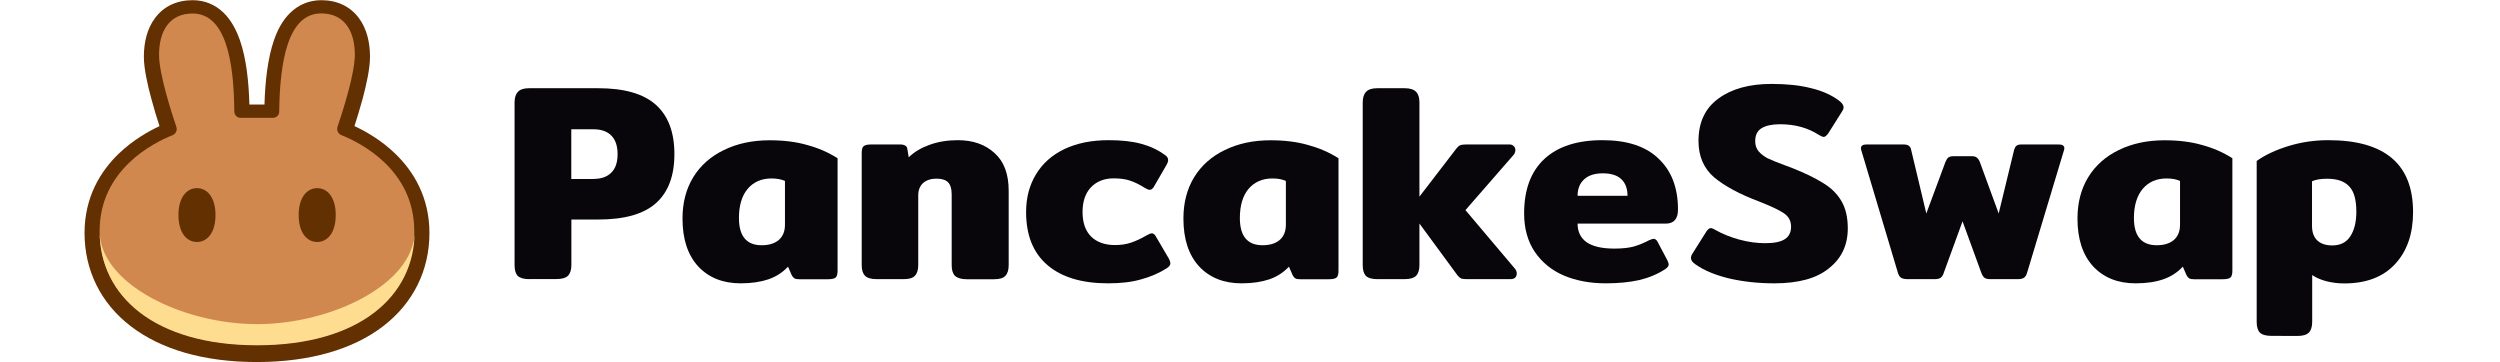
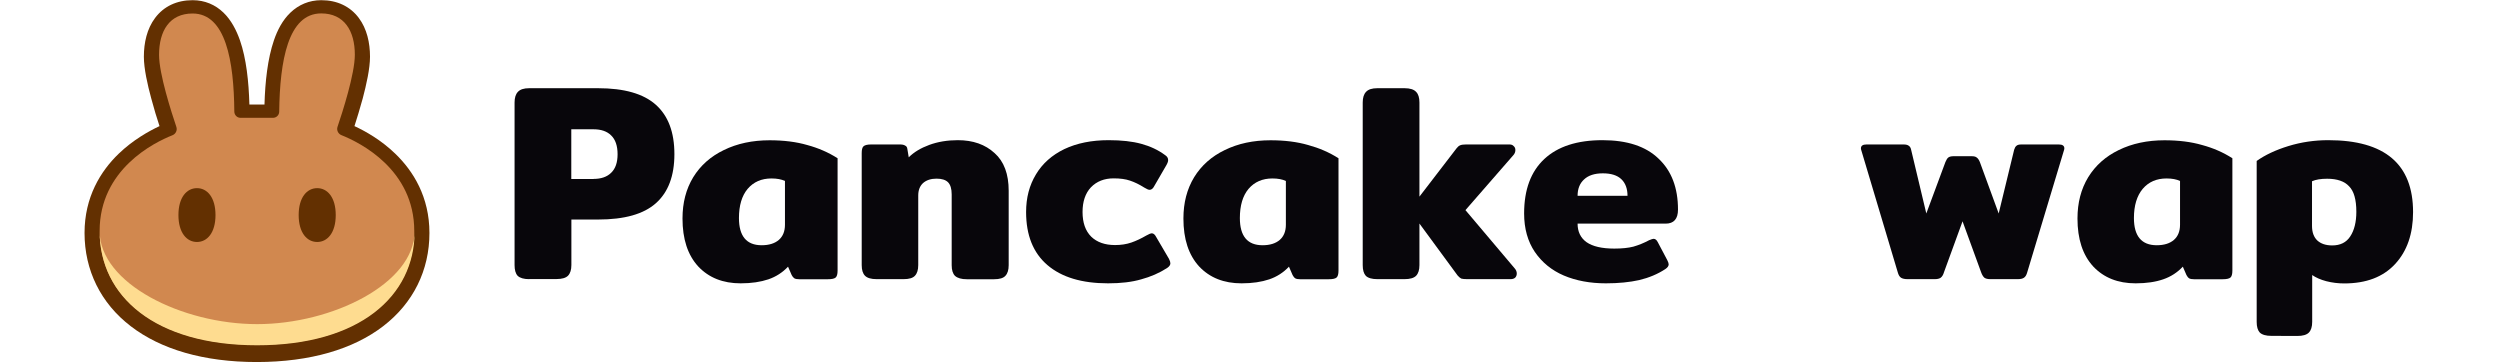
<svg xmlns="http://www.w3.org/2000/svg" width="552" height="80" viewBox="0 0 552 80" fill="none">
  <g clip-path="url(#clip0_2068_221220)">
    <path d="M116.845 61.635C115.652 61.635 114.809 61.388 114.295 60.895C113.842 60.401 113.616 59.62 113.616 58.53V22.643C113.616 21.573 113.863 20.792 114.357 20.278C114.85 19.743 115.673 19.476 116.845 19.476H132.043C137.822 19.476 142.079 20.689 144.814 23.136C147.549 25.584 148.907 29.203 148.907 34.036C148.907 38.828 147.549 42.447 144.814 44.874C142.12 47.28 137.863 48.473 132.043 48.473H126.161V58.509C126.161 59.578 125.914 60.36 125.421 60.874C124.927 61.368 124.084 61.614 122.871 61.614H116.845V61.635ZM131.035 39.506C132.722 39.506 134.038 39.054 134.943 38.149C135.889 37.244 136.362 35.887 136.362 34.057C136.362 32.206 135.889 30.807 134.943 29.902C134.038 28.997 132.742 28.545 131.035 28.545H126.141V39.527H131.035V39.506Z" fill="#08060B" />
    <path d="M163.53 62.56C159.643 62.56 156.517 61.326 154.173 58.838C151.849 56.308 150.697 52.792 150.697 48.247C150.697 44.771 151.479 41.748 153.062 39.136C154.666 36.524 156.929 34.529 159.828 33.131C162.769 31.692 166.142 30.972 169.926 30.972C173.073 30.972 175.828 31.321 178.235 32.02C180.682 32.679 182.903 33.645 184.939 34.941V59.743C184.939 60.524 184.795 61.038 184.507 61.285C184.219 61.532 183.643 61.656 182.78 61.656H176.466C176.013 61.656 175.664 61.594 175.417 61.47C175.17 61.306 174.965 61.059 174.8 60.73L173.998 58.879C172.805 60.154 171.345 61.1 169.659 61.676C167.952 62.252 165.936 62.56 163.53 62.56ZM168.178 54.149C169.782 54.149 171.057 53.758 171.962 52.977C172.867 52.195 173.319 51.064 173.319 49.625V39.959C172.538 39.589 171.551 39.404 170.337 39.404C168.137 39.404 166.389 40.164 165.073 41.707C163.798 43.229 163.16 45.388 163.16 48.144C163.16 52.134 164.826 54.149 168.178 54.149Z" fill="#08060B" />
    <path d="M193.555 61.635C192.362 61.635 191.499 61.388 191.005 60.895C190.511 60.401 190.265 59.62 190.265 58.53V33.81C190.265 33.069 190.388 32.576 190.635 32.329C190.923 32.041 191.499 31.897 192.362 31.897H198.738C199.231 31.897 199.601 31.98 199.848 32.144C200.136 32.267 200.301 32.514 200.342 32.884L200.65 34.735C201.802 33.584 203.324 32.679 205.175 32C207.067 31.301 209.185 30.951 211.488 30.951C214.84 30.951 217.535 31.897 219.612 33.81C221.689 35.661 222.717 38.437 222.717 42.118V58.55C222.717 59.62 222.47 60.401 221.977 60.915C221.524 61.409 220.702 61.656 219.488 61.656H213.483C212.29 61.656 211.427 61.409 210.871 60.915C210.378 60.422 210.131 59.64 210.131 58.55V42.92C210.131 41.686 209.864 40.802 209.329 40.247C208.794 39.712 207.951 39.445 206.779 39.445C205.545 39.445 204.537 39.774 203.797 40.432C203.098 41.09 202.748 41.995 202.748 43.167V58.53C202.748 59.599 202.501 60.38 202.008 60.895C201.555 61.388 200.733 61.635 199.519 61.635H193.555Z" fill="#08060B" />
    <path d="M244.661 62.56C238.882 62.56 234.42 61.224 231.273 58.53C228.126 55.836 226.563 51.949 226.563 46.807C226.563 43.661 227.283 40.905 228.743 38.499C230.183 36.093 232.281 34.242 234.995 32.925C237.772 31.609 241.021 30.951 244.785 30.951C247.643 30.951 250.029 31.218 251.982 31.753C253.957 32.288 255.725 33.111 257.247 34.242C257.7 34.53 257.926 34.9 257.926 35.352C257.926 35.681 257.761 36.113 257.432 36.648L254.882 41.049C254.594 41.625 254.245 41.913 253.833 41.913C253.587 41.913 253.196 41.748 252.661 41.419C251.551 40.72 250.502 40.206 249.494 39.877C248.548 39.548 247.335 39.383 245.895 39.383C243.839 39.383 242.152 40.041 240.877 41.357C239.643 42.673 239.026 44.504 239.026 46.807C239.026 49.172 239.664 50.982 240.939 52.257C242.214 53.491 243.982 54.108 246.204 54.108C247.52 54.108 248.733 53.923 249.803 53.553C250.872 53.182 251.962 52.668 253.093 52.01C253.669 51.681 254.08 51.517 254.327 51.517C254.697 51.517 255.026 51.805 255.314 52.38L258.111 57.152C258.317 57.563 258.42 57.892 258.42 58.139C258.42 58.509 258.173 58.859 257.679 59.188C255.952 60.298 254.039 61.121 251.982 61.676C249.947 62.273 247.499 62.56 244.661 62.56Z" fill="#08060B" />
    <path d="M274.132 62.56C270.245 62.56 267.119 61.326 264.774 58.838C262.45 56.308 261.299 52.792 261.299 48.247C261.299 44.771 262.08 41.748 263.664 39.136C265.268 36.524 267.53 34.529 270.43 33.131C273.371 31.692 276.723 30.972 280.528 30.972C283.674 30.972 286.43 31.321 288.836 32.02C291.263 32.679 293.504 33.645 295.54 34.941V59.743C295.54 60.524 295.396 61.038 295.109 61.285C294.821 61.532 294.245 61.656 293.381 61.656H287.067C286.615 61.656 286.265 61.594 286.019 61.47C285.772 61.306 285.566 61.059 285.402 60.73L284.6 58.879C283.407 60.154 281.947 61.1 280.26 61.676C278.553 62.252 276.538 62.56 274.132 62.56ZM278.78 54.149C280.384 54.149 281.659 53.758 282.564 52.977C283.468 52.195 283.921 51.064 283.921 49.625V39.959C283.139 39.589 282.152 39.404 280.939 39.404C278.759 39.404 276.99 40.164 275.674 41.707C274.399 43.229 273.762 45.388 273.762 48.144C273.762 52.134 275.427 54.149 278.78 54.149Z" fill="#08060B" />
    <path d="M334.471 59.291C334.759 59.62 334.903 59.99 334.903 60.401C334.903 60.771 334.78 61.08 334.533 61.327C334.286 61.532 333.957 61.635 333.546 61.635H323.942C323.366 61.635 322.934 61.594 322.646 61.512C322.399 61.388 322.132 61.162 321.844 60.833L313.412 49.357V58.53C313.412 59.599 313.165 60.38 312.672 60.895C312.178 61.388 311.335 61.635 310.122 61.635H304.116C302.924 61.635 302.06 61.388 301.566 60.895C301.114 60.401 300.888 59.62 300.888 58.53V22.643C300.888 21.573 301.134 20.792 301.628 20.278C302.122 19.743 302.944 19.476 304.116 19.476H310.122C311.314 19.476 312.178 19.743 312.672 20.278C313.165 20.771 313.412 21.553 313.412 22.643V43.414L321.597 32.761C321.844 32.432 322.111 32.206 322.399 32.082C322.687 31.959 323.119 31.897 323.695 31.897H333.299C333.71 31.897 334.019 32.021 334.224 32.267C334.471 32.473 334.595 32.761 334.595 33.131C334.595 33.542 334.451 33.913 334.163 34.242L323.571 46.396L334.471 59.291Z" fill="#08060B" />
    <path d="M354.583 62.56C351.107 62.56 348.002 61.985 345.287 60.833C342.593 59.681 340.475 57.933 338.891 55.63C337.328 53.306 336.526 50.488 336.526 47.136C336.526 41.892 338.007 37.882 340.989 35.105C343.971 32.329 348.249 30.951 353.822 30.951C359.272 30.951 363.406 32.309 366.223 35.044C369.082 37.738 370.501 41.481 370.501 46.273C370.501 48.329 369.596 49.378 367.765 49.378H348.331C348.331 51.147 348.989 52.524 350.305 53.471C351.663 54.416 353.719 54.889 356.434 54.889C358.12 54.889 359.539 54.745 360.65 54.458C361.801 54.129 362.974 53.656 364.125 53.039C364.619 52.833 364.948 52.73 365.112 52.73C365.483 52.73 365.791 52.977 366.038 53.471L368.136 57.44C368.341 57.851 368.444 58.159 368.444 58.365C368.444 58.735 368.197 59.085 367.704 59.414C366.017 60.524 364.084 61.327 361.945 61.841C359.827 62.314 357.359 62.56 354.583 62.56ZM359.354 43.229C359.354 41.666 358.902 40.432 357.997 39.568C357.092 38.704 355.735 38.273 353.904 38.273C352.094 38.273 350.696 38.725 349.75 39.63C348.804 40.494 348.331 41.707 348.331 43.229H359.354Z" fill="#08060B" />
-     <path d="M391.767 62.56C388.291 62.56 385 62.211 381.916 61.511C378.81 60.771 376.322 59.743 374.409 58.406C373.71 57.953 373.36 57.48 373.36 56.987C373.36 56.658 373.484 56.308 373.731 55.938L376.774 51.105C377.103 50.612 377.432 50.365 377.761 50.365C377.967 50.365 378.317 50.509 378.81 50.797C380.332 51.66 382.08 52.36 384.013 52.894C385.946 53.429 387.88 53.696 389.772 53.696C391.725 53.696 393.144 53.408 394.049 52.833C394.995 52.257 395.468 51.331 395.468 50.036C395.468 48.802 394.954 47.835 393.926 47.115C392.939 46.416 391.047 45.532 388.291 44.442C384.116 42.879 380.846 41.11 378.502 39.177C376.198 37.203 375.026 34.509 375.026 31.115C375.026 27.023 376.486 23.897 379.427 21.758C382.368 19.599 386.276 18.529 391.15 18.529C394.543 18.529 397.422 18.838 399.828 19.455C402.276 20.031 404.332 20.936 406.018 22.19C406.718 22.725 407.067 23.218 407.067 23.671C407.067 23.959 406.944 24.288 406.697 24.658L403.653 29.491C403.283 29.984 402.954 30.231 402.666 30.231C402.461 30.231 402.111 30.087 401.617 29.799C399.211 28.236 396.373 27.434 393.062 27.434C391.294 27.434 389.916 27.722 388.97 28.298C388.024 28.874 387.551 29.82 387.551 31.157C387.551 32.061 387.797 32.802 388.291 33.398C388.785 33.974 389.443 34.488 390.265 34.941C391.129 35.352 392.466 35.887 394.234 36.545L395.407 36.977C398.471 38.169 400.857 39.342 402.605 40.452C404.373 41.522 405.731 42.879 406.635 44.483C407.54 46.046 407.993 48.041 407.993 50.426C407.993 54.108 406.615 57.049 403.839 59.228C401.124 61.47 397.093 62.56 391.767 62.56Z" fill="#08060B" />
    <path d="M421.175 61.635C420.558 61.635 420.085 61.532 419.756 61.327C419.427 61.121 419.18 60.71 419.016 60.093L411.016 33.316C410.934 33.069 410.893 32.884 410.893 32.761C410.893 32.185 411.304 31.897 412.127 31.897H420.312C420.846 31.897 421.237 32 421.484 32.206C421.731 32.37 421.895 32.658 421.977 33.069L425.33 47.136L429.546 35.784C429.751 35.291 429.957 34.962 430.163 34.797C430.409 34.591 430.821 34.489 431.396 34.489H435.304C435.88 34.489 436.27 34.591 436.476 34.797C436.723 34.962 436.949 35.291 437.155 35.784L441.309 47.136L444.723 33.069C444.846 32.658 445.011 32.37 445.217 32.206C445.422 32 445.792 31.897 446.327 31.897H454.574C455.396 31.897 455.808 32.185 455.808 32.761C455.808 32.884 455.767 33.069 455.684 33.316L447.623 60.093C447.458 60.71 447.211 61.121 446.882 61.327C446.594 61.532 446.142 61.635 445.525 61.635H439.458C438.882 61.635 438.45 61.532 438.163 61.327C437.875 61.08 437.628 60.668 437.422 60.093L433.33 48.864L429.237 60.093C429.073 60.668 428.826 61.08 428.497 61.327C428.209 61.532 427.777 61.635 427.201 61.635H421.175Z" fill="#08060B" />
    <path d="M471.541 62.56C467.654 62.56 464.528 61.326 462.184 58.838C459.86 56.308 458.708 52.792 458.708 48.247C458.708 44.771 459.489 41.748 461.073 39.136C462.677 36.524 464.939 34.529 467.819 33.131C470.759 31.692 474.132 30.972 477.916 30.972C481.063 30.972 483.819 31.321 486.225 32.02C488.672 32.679 490.893 33.645 492.909 34.941V59.743C492.909 60.524 492.765 61.038 492.477 61.285C492.189 61.532 491.613 61.656 490.749 61.656H484.436C483.983 61.656 483.633 61.594 483.387 61.47C483.14 61.306 482.934 61.059 482.77 60.73L481.968 58.879C480.775 60.154 479.315 61.1 477.628 61.676C475.963 62.252 473.947 62.56 471.541 62.56ZM476.209 54.149C477.813 54.149 479.088 53.758 479.993 52.977C480.898 52.195 481.351 51.064 481.351 49.625V39.959C480.569 39.589 479.582 39.404 478.369 39.404C476.168 39.404 474.42 40.164 473.104 41.707C471.829 43.229 471.171 45.388 471.171 48.144C471.171 52.134 472.857 54.149 476.209 54.149Z" fill="#08060B" />
    <path d="M501.504 74.159C500.311 74.159 499.468 73.913 498.954 73.419C498.502 72.925 498.275 72.144 498.275 71.054V35.537C500.126 34.221 502.471 33.111 505.288 32.247C508.106 31.383 511.026 30.951 514.09 30.951C526.574 30.951 532.805 36.236 532.805 46.828C532.805 51.62 531.489 55.445 528.836 58.303C526.183 61.162 522.46 62.581 517.607 62.581C516.25 62.581 514.913 62.416 513.638 62.087C512.404 61.758 511.355 61.306 510.532 60.73V71.075C510.532 72.144 510.286 72.925 509.792 73.44C509.299 73.933 508.455 74.18 507.242 74.18L501.504 74.159ZM514.954 54.19C516.743 54.19 518.059 53.532 518.923 52.216C519.828 50.859 520.281 49.028 520.281 46.766C520.281 44.072 519.746 42.2 518.676 41.131C517.648 40.021 516.023 39.465 513.844 39.465C512.445 39.465 511.314 39.65 510.491 40.021V49.871C510.491 51.27 510.882 52.36 511.664 53.1C512.445 53.82 513.556 54.19 514.954 54.19Z" fill="#08060B" />
    <path fill-rule="evenodd" clip-rule="evenodd" d="M56.712 79.938C44.969 79.938 35.509 77.121 28.887 72.041C22.224 66.941 18.666 59.66 18.666 51.434C18.666 43.517 22.203 37.799 26.214 33.933C29.36 30.91 32.815 28.977 35.221 27.846C34.666 26.18 33.987 23.979 33.391 21.717C32.568 18.694 31.766 15.136 31.766 12.524C31.766 9.439 32.445 6.355 34.255 3.948C36.167 1.398 39.047 0.041 42.522 0.041C45.237 0.041 47.54 1.049 49.329 2.776C51.057 4.442 52.188 6.643 52.99 8.925C54.388 12.956 54.923 18.015 55.067 23.074H58.399C58.543 18.015 59.098 12.956 60.476 8.925C61.257 6.622 62.409 4.421 64.136 2.776C65.946 1.049 68.25 0.041 70.944 0.041C74.419 0.041 77.298 1.398 79.211 3.948C81.021 6.355 81.699 9.46 81.699 12.524C81.699 15.136 80.897 18.673 80.095 21.717C79.478 23.979 78.8 26.18 78.265 27.846C80.671 28.956 84.147 30.91 87.273 33.933C91.283 37.799 94.82 43.517 94.82 51.434C94.82 59.66 91.262 66.92 84.579 72.041C77.977 77.1 68.517 79.918 56.753 79.938H56.712Z" fill="#633001" />
    <path d="M42.523 2.982C37.443 2.982 35.119 6.807 35.119 12.113C35.119 16.329 37.834 24.74 38.944 28.031C39.191 28.771 38.8 29.573 38.08 29.861C34.008 31.465 21.998 37.408 21.998 51.002C21.998 65.316 34.214 76.133 56.713 76.133H56.733H56.754C79.273 76.113 91.469 65.316 91.469 51.002C91.469 37.408 79.458 31.465 75.386 29.84C74.666 29.552 74.276 28.75 74.522 28.01C75.633 24.72 78.348 16.308 78.348 12.092C78.348 6.807 76.003 2.961 70.924 2.961C63.602 2.961 61.792 13.429 61.648 24.658C61.648 25.398 61.032 26.015 60.291 26.015H53.093C52.353 26.015 51.756 25.398 51.736 24.658C51.654 13.45 49.844 2.982 42.523 2.982Z" fill="#D1884F" />
    <path d="M56.774 71.568C40.24 71.568 22.019 62.622 21.998 51.044C21.998 51.064 21.998 51.085 21.998 51.105C21.998 65.44 34.235 76.237 56.774 76.237C79.314 76.237 91.551 65.44 91.551 51.105C91.551 51.085 91.551 51.064 91.551 51.044C91.53 62.622 73.309 71.568 56.774 71.568Z" fill="#FEDC90" />
    <path d="M47.582 47.486C47.582 51.393 45.751 53.429 43.489 53.429C41.227 53.429 39.397 51.393 39.397 47.486C39.397 43.578 41.227 41.542 43.489 41.542C45.751 41.542 47.582 43.578 47.582 47.486Z" fill="#633001" />
-     <path d="M74.131 47.486C74.131 51.393 72.301 53.429 70.039 53.429C67.777 53.429 65.946 51.393 65.946 47.486C65.946 43.578 67.777 41.542 70.039 41.542C72.301 41.542 74.131 43.578 74.131 47.486Z" fill="#633001" />
+     <path d="M74.131 47.486C74.131 51.393 72.301 53.429 70.039 53.429C67.777 53.429 65.946 51.393 65.946 47.486C65.946 43.578 67.777 41.542 70.039 41.542C72.301 41.542 74.131 43.578 74.131 47.486" fill="#633001" />
  </g>
  <defs>
    <clipPath id="clip0_2068_221220">
      <rect width="514.139" height="80" fill="white" transform="translate(18.667)" />
    </clipPath>
  </defs>
</svg>